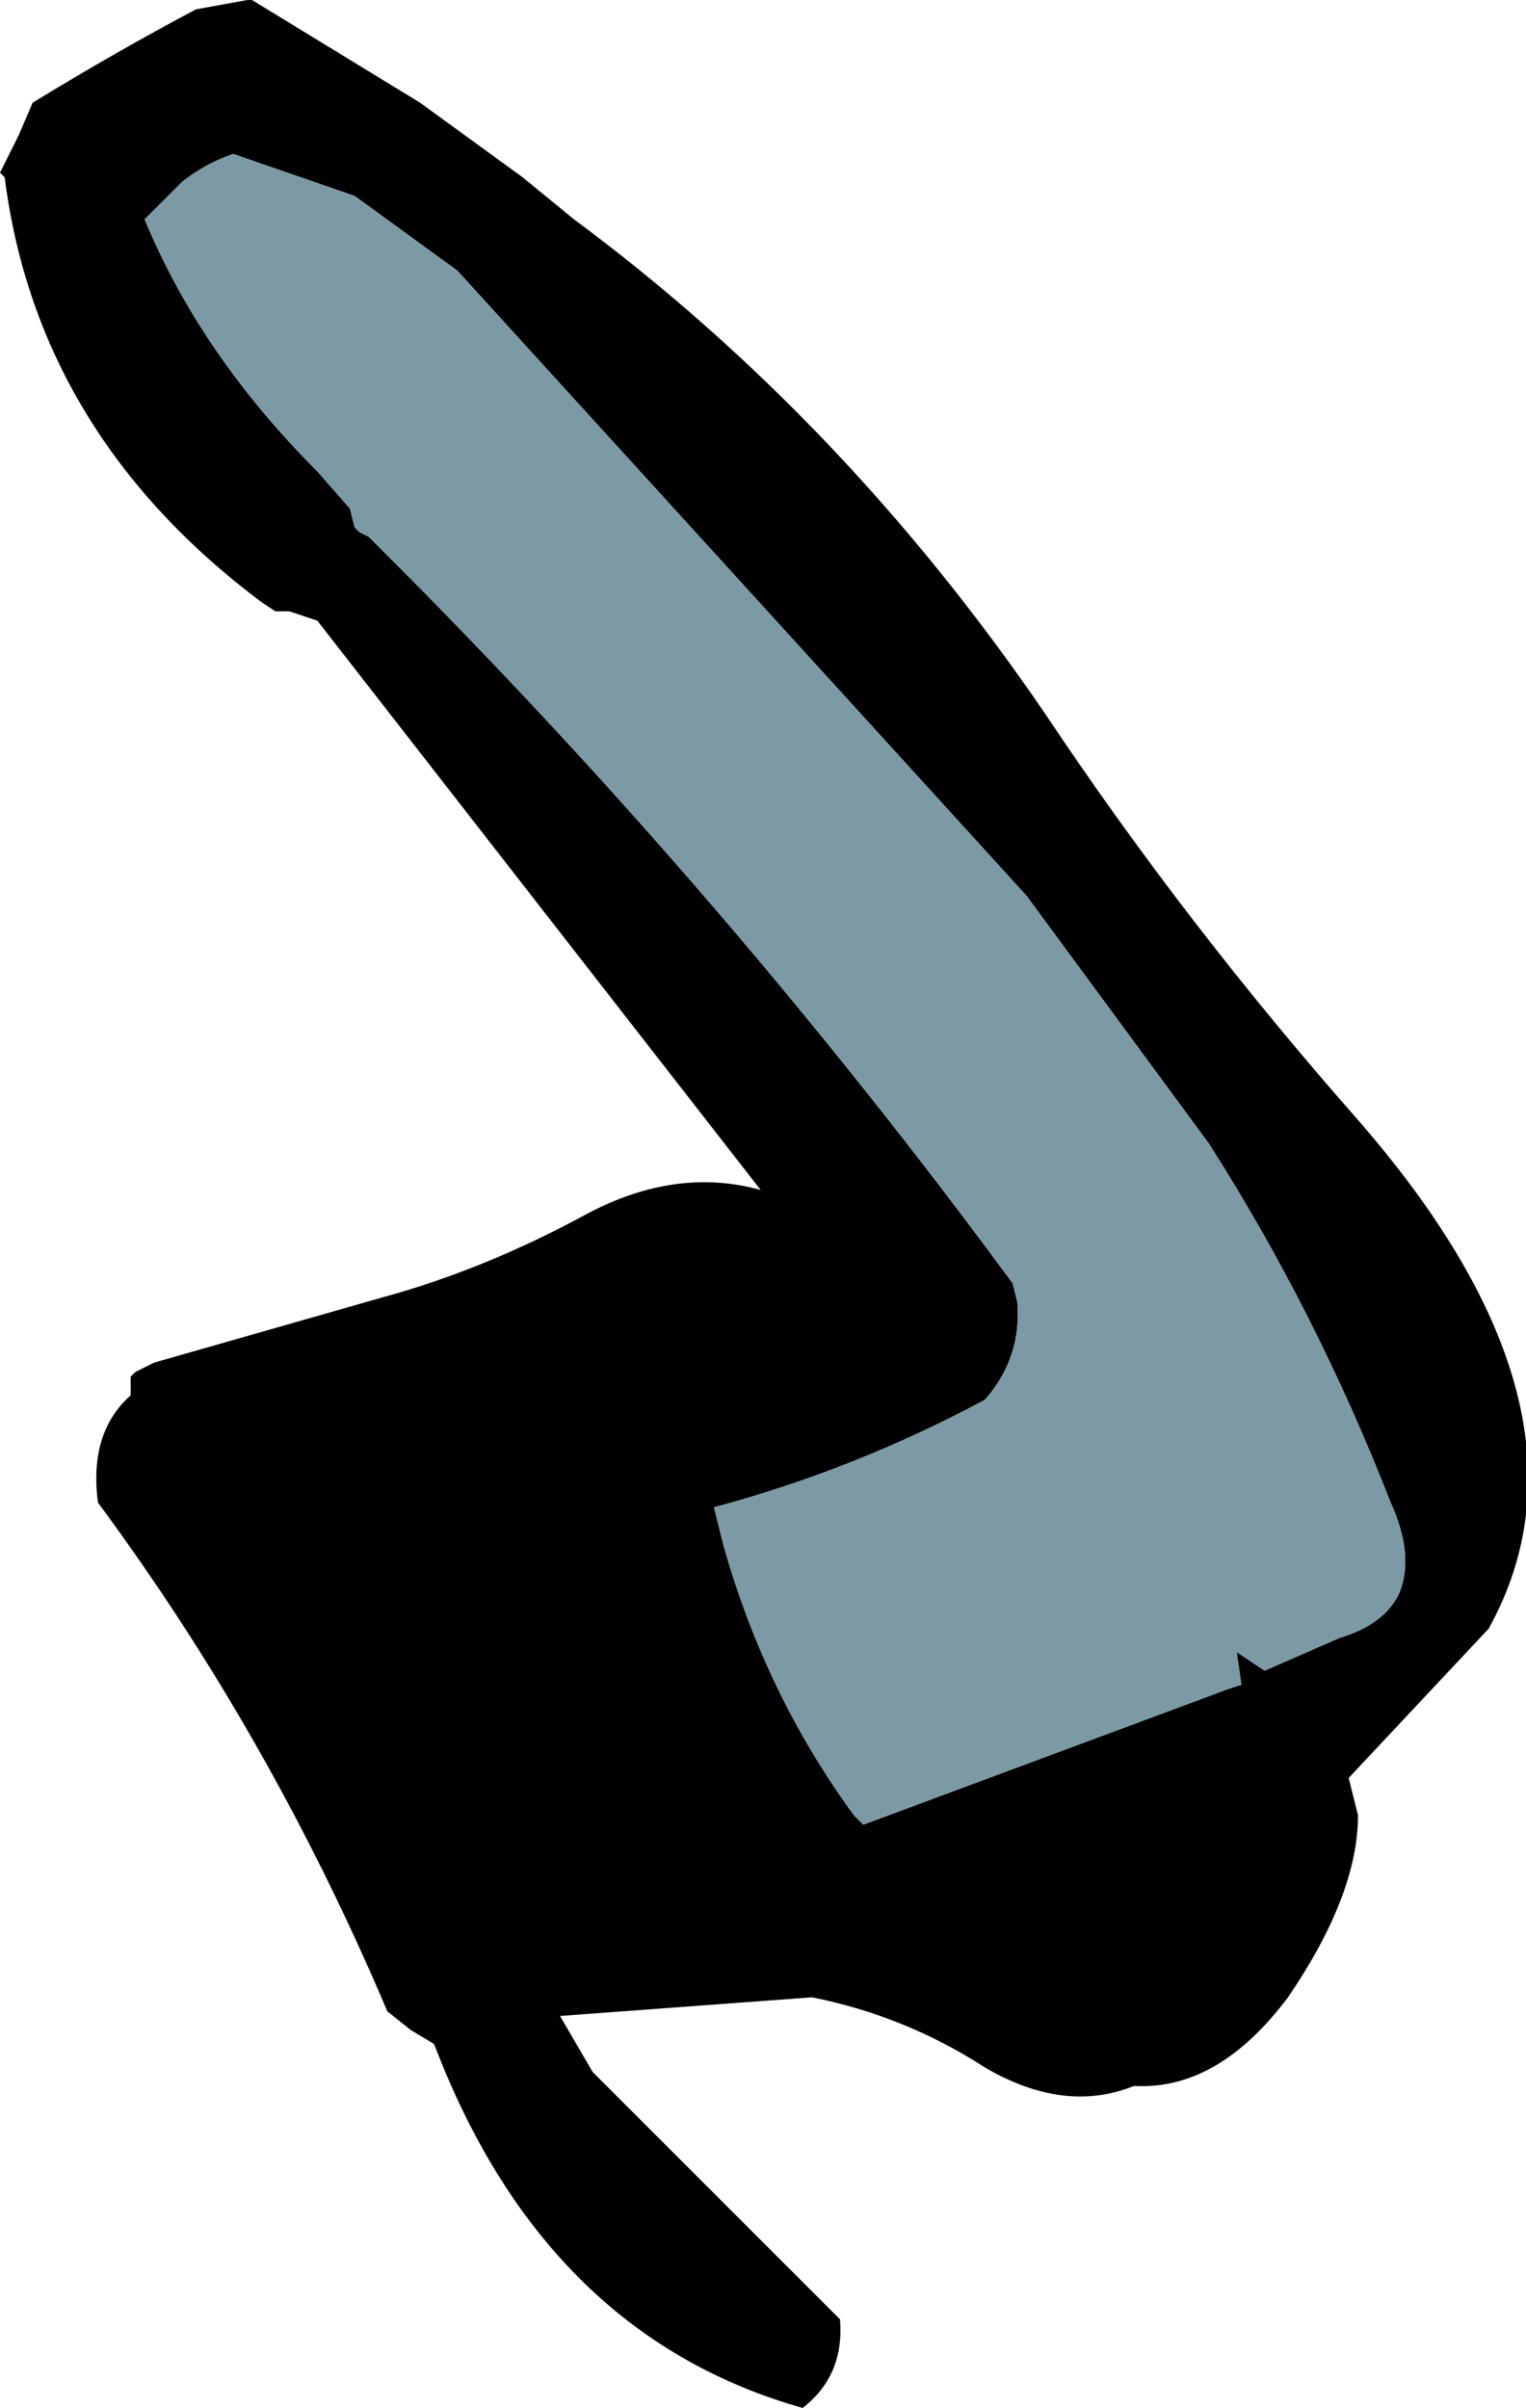
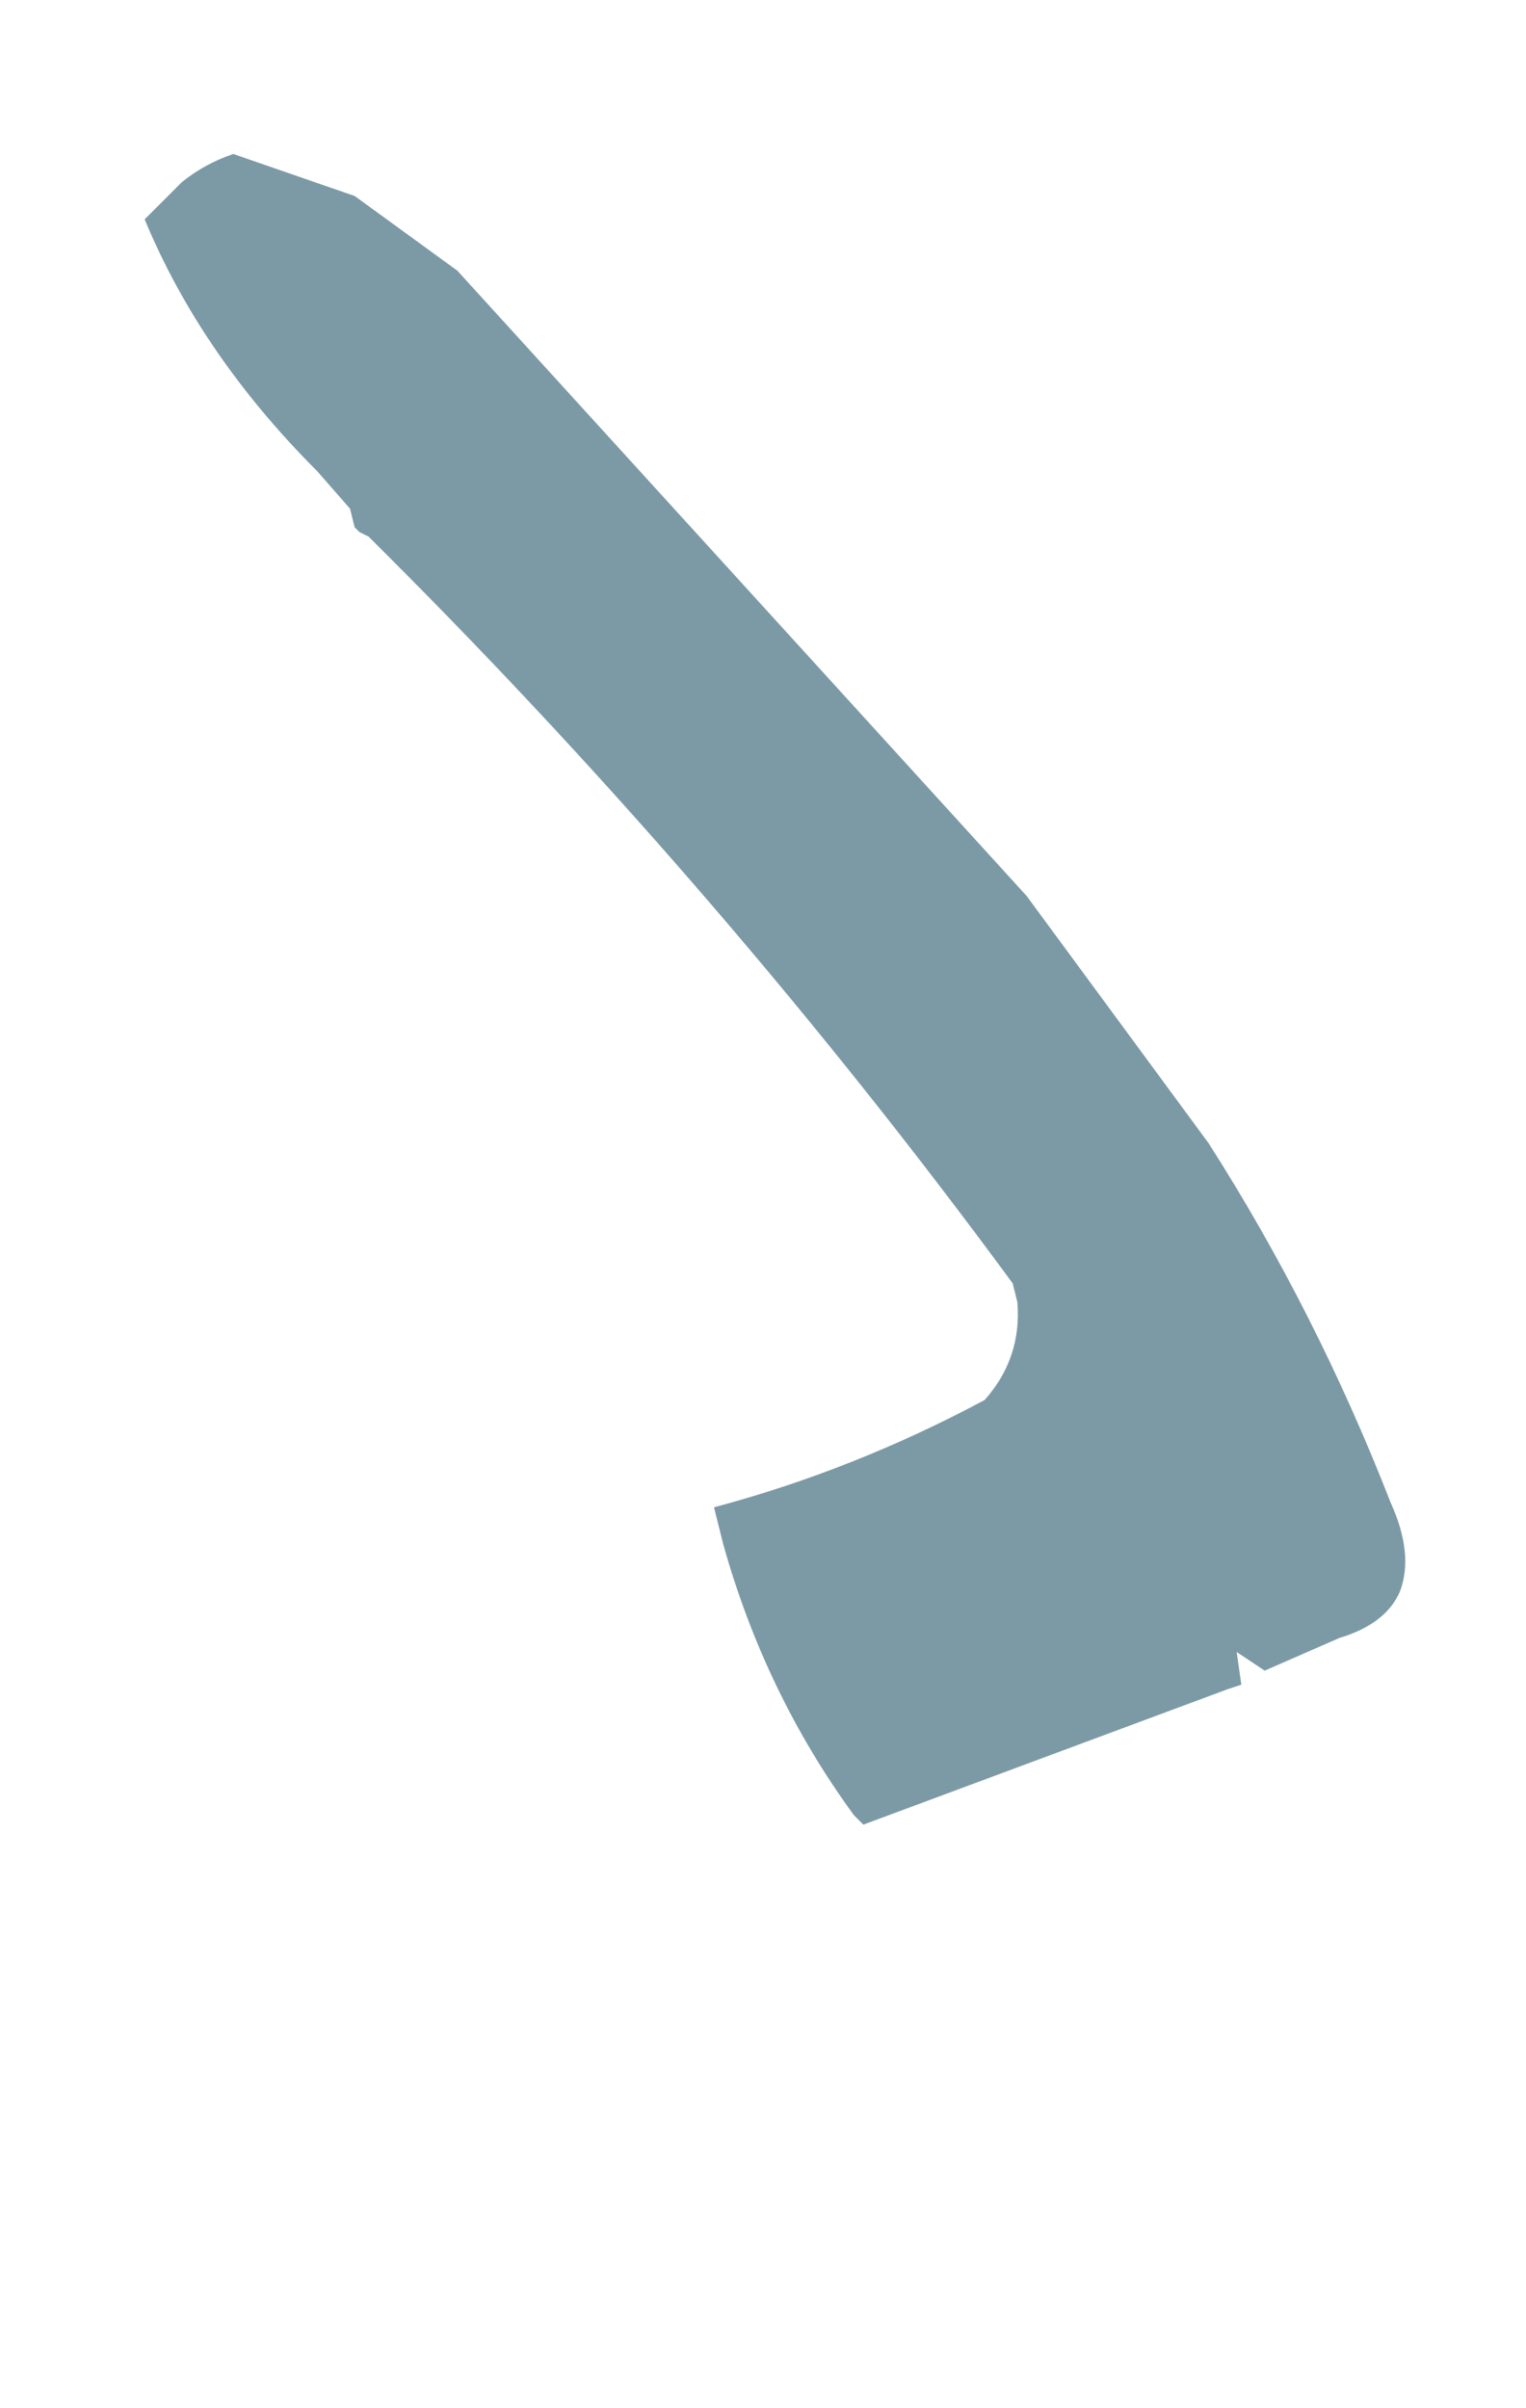
<svg xmlns="http://www.w3.org/2000/svg" height="25.8px" width="16.35px">
  <g transform="matrix(1.0, 0.0, 0.0, 1.0, -22.85, -12.0)">
-     <path d="M25.55 12.0 L27.35 13.1 28.45 13.9 29.0 14.35 Q31.9 16.5 34.05 19.65 35.55 21.9 37.4 24.0 40.1 27.1 38.8 29.45 L37.3 31.05 37.4 31.45 Q37.4 32.3 36.65 33.4 35.9 34.4 35.0 34.35 34.25 34.65 33.4 34.15 32.55 33.6 31.55 33.4 L28.85 33.6 29.2 34.2 31.55 36.55 31.85 36.85 Q31.9 37.45 31.45 37.8 28.8 37.05 27.6 34.15 L27.5 33.9 27.25 33.75 27.0 33.55 Q25.75 30.6 23.9 28.1 23.8 27.35 24.25 26.95 L24.25 26.85 24.25 26.75 24.3 26.7 24.4 26.65 24.5 26.6 26.95 25.9 Q28.05 25.6 29.15 25.0 30.1 24.5 31.0 24.75 L26.25 18.65 26.1 18.6 25.95 18.55 25.8 18.55 25.65 18.45 Q23.25 16.65 22.9 13.9 L22.85 13.85 23.05 13.45 23.2 13.1 Q24.1 12.55 24.95 12.1 L25.5 12.0 25.55 12.0 M26.65 14.1 L25.35 13.65 Q25.05 13.75 24.8 13.95 L24.4 14.35 Q25.0 15.8 26.25 17.05 L26.6 17.45 26.65 17.65 26.7 17.7 26.8 17.75 27.0 17.95 Q30.65 21.6 33.7 25.75 L33.75 25.95 Q33.8 26.55 33.4 27.0 32.0 27.75 30.5 28.15 L30.6 28.55 Q31.05 30.15 32.0 31.45 L32.1 31.55 36.0 30.1 36.15 30.05 36.1 29.7 36.4 29.9 37.2 29.55 Q37.7 29.4 37.85 29.05 38.0 28.65 37.75 28.1 36.95 26.05 35.8 24.25 L33.85 21.6 27.75 14.9 26.65 14.1 M36.55 31.5 L36.65 31.5 36.55 31.5" fill="#000000" fill-rule="evenodd" stroke="none" />
    <path d="M26.65 14.1 L27.75 14.9 33.85 21.6 35.8 24.25 Q36.95 26.05 37.75 28.1 38.0 28.65 37.85 29.05 37.7 29.4 37.2 29.55 L36.4 29.9 36.1 29.7 36.15 30.05 36.0 30.1 32.1 31.55 32.0 31.45 Q31.05 30.15 30.6 28.55 L30.5 28.15 Q32.0 27.75 33.4 27.0 33.8 26.55 33.75 25.95 L33.7 25.75 Q30.65 21.6 27.0 17.95 L26.8 17.75 26.7 17.7 26.65 17.65 26.6 17.45 26.25 17.05 Q25.0 15.8 24.4 14.35 L24.8 13.95 Q25.05 13.75 25.35 13.65 L26.65 14.1" fill="#7c9aa6" fill-rule="evenodd" stroke="none" />
  </g>
</svg>